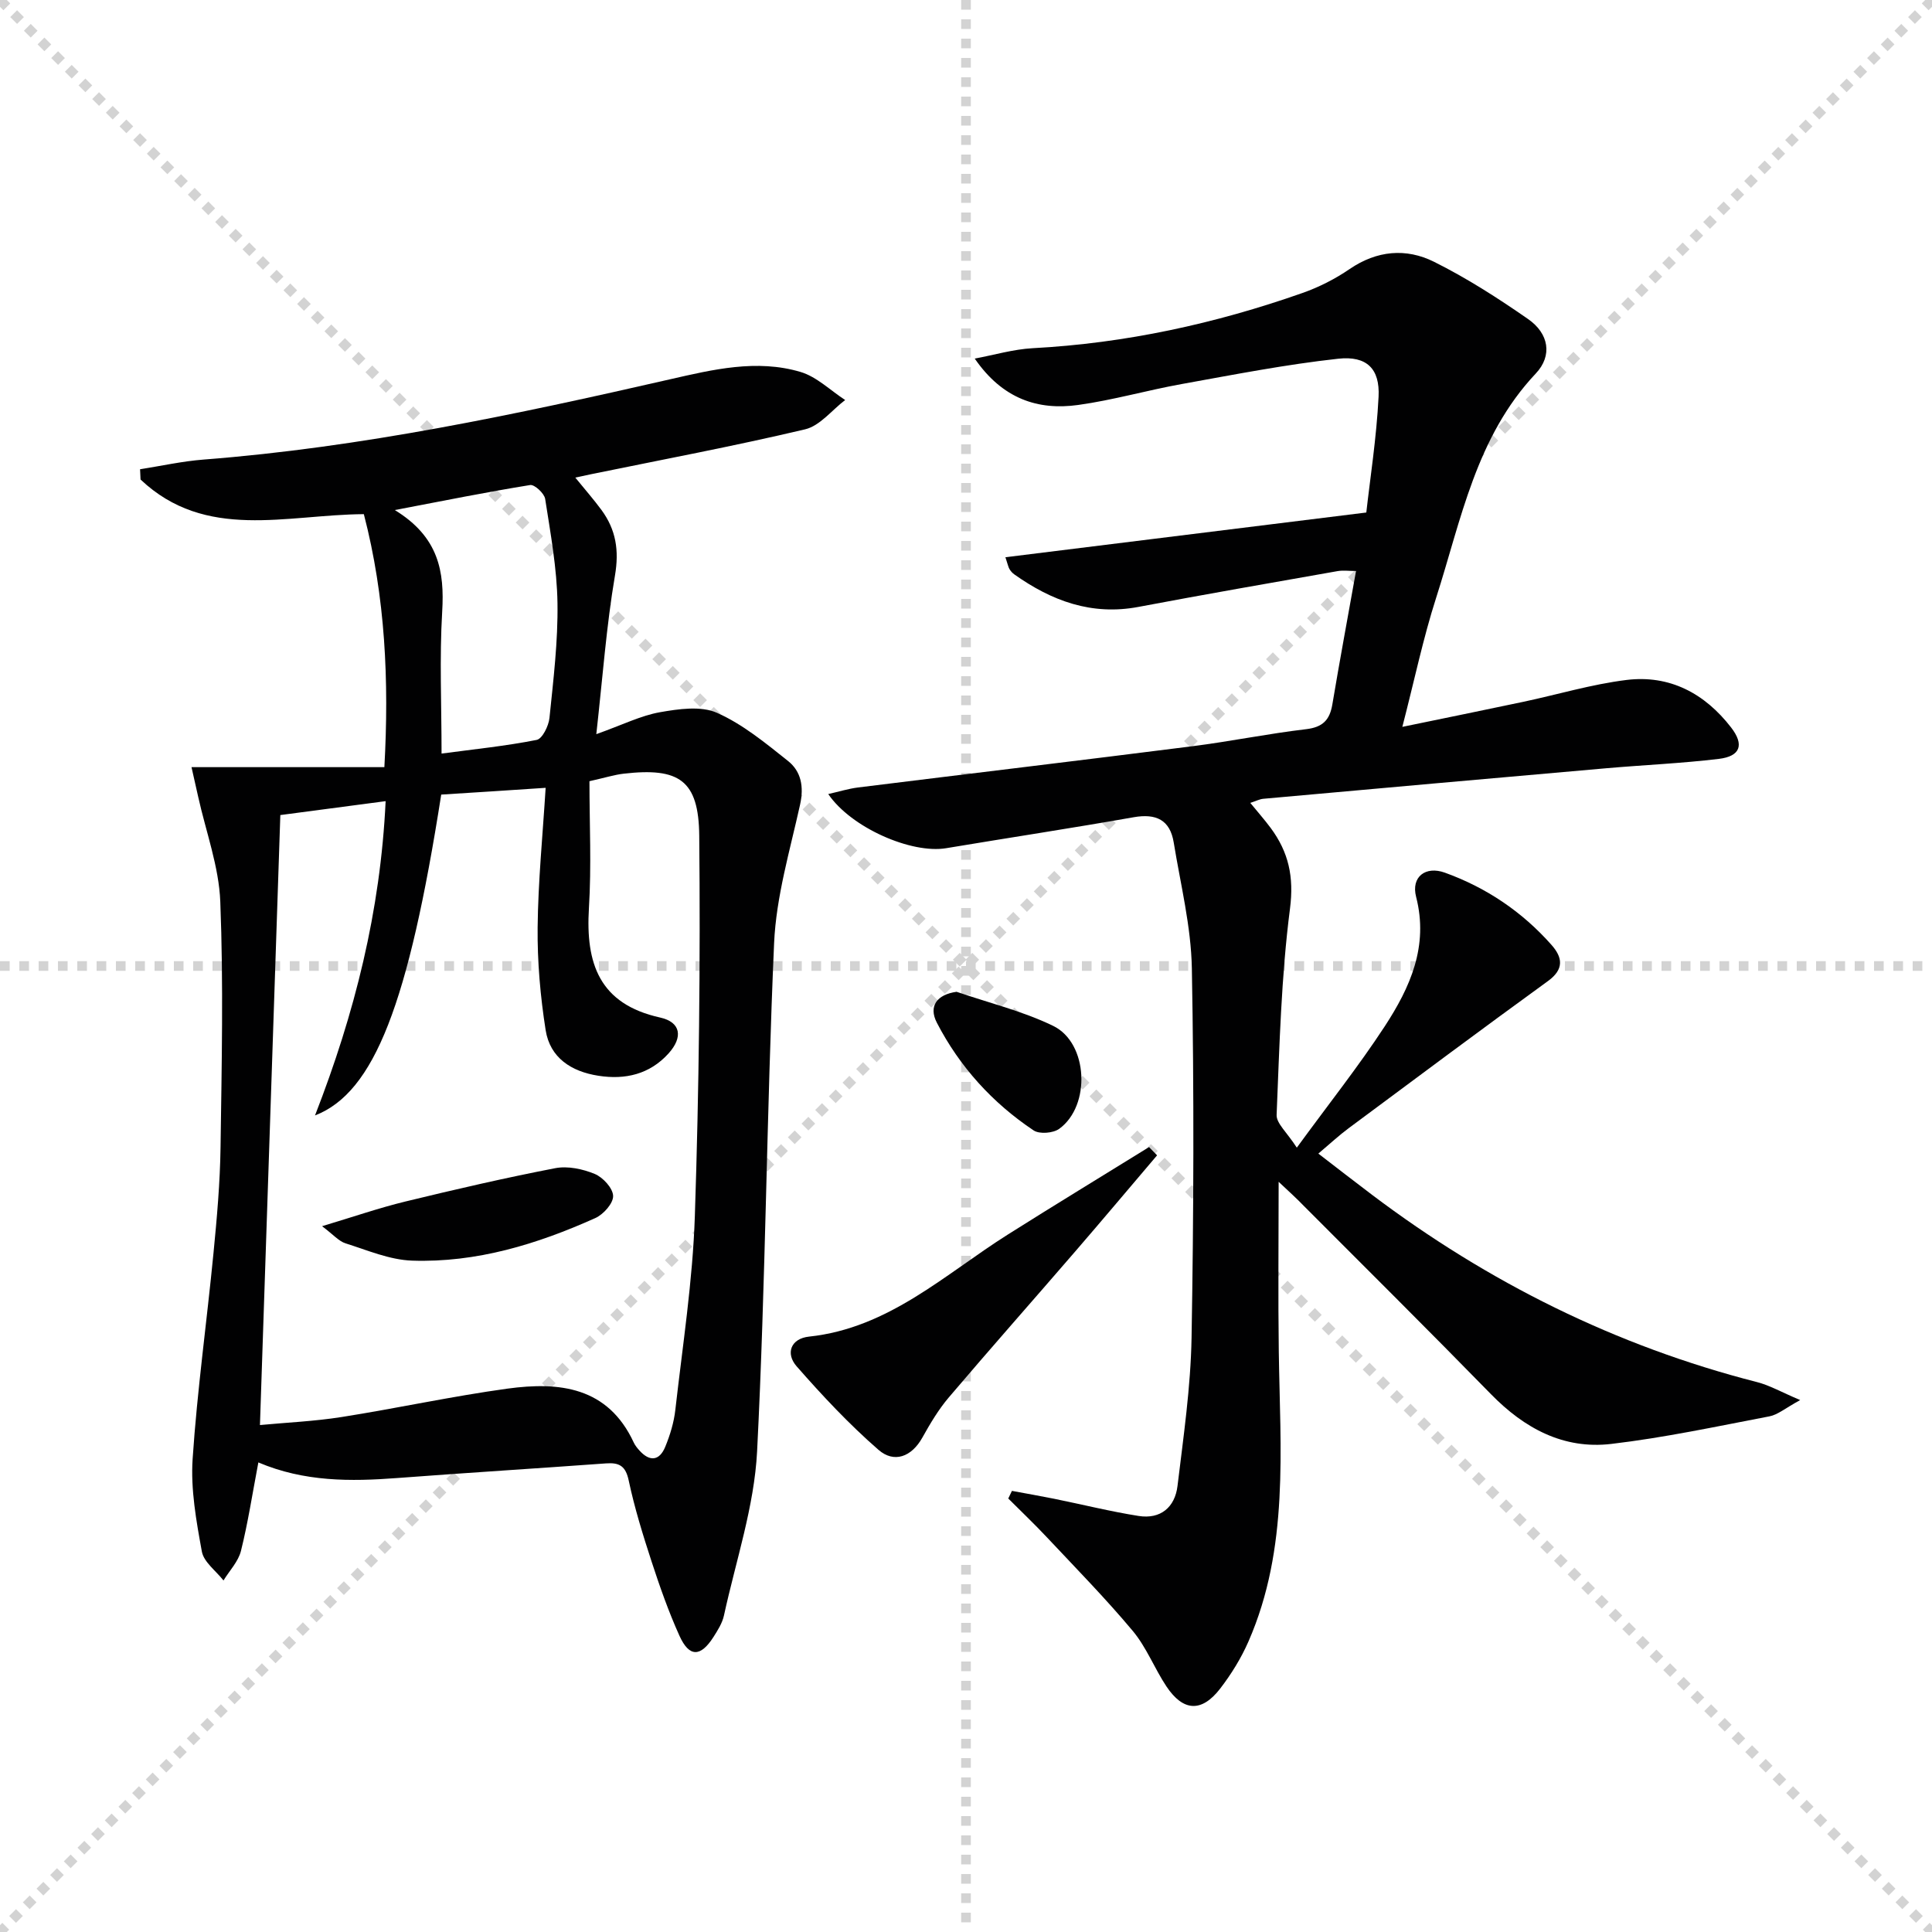
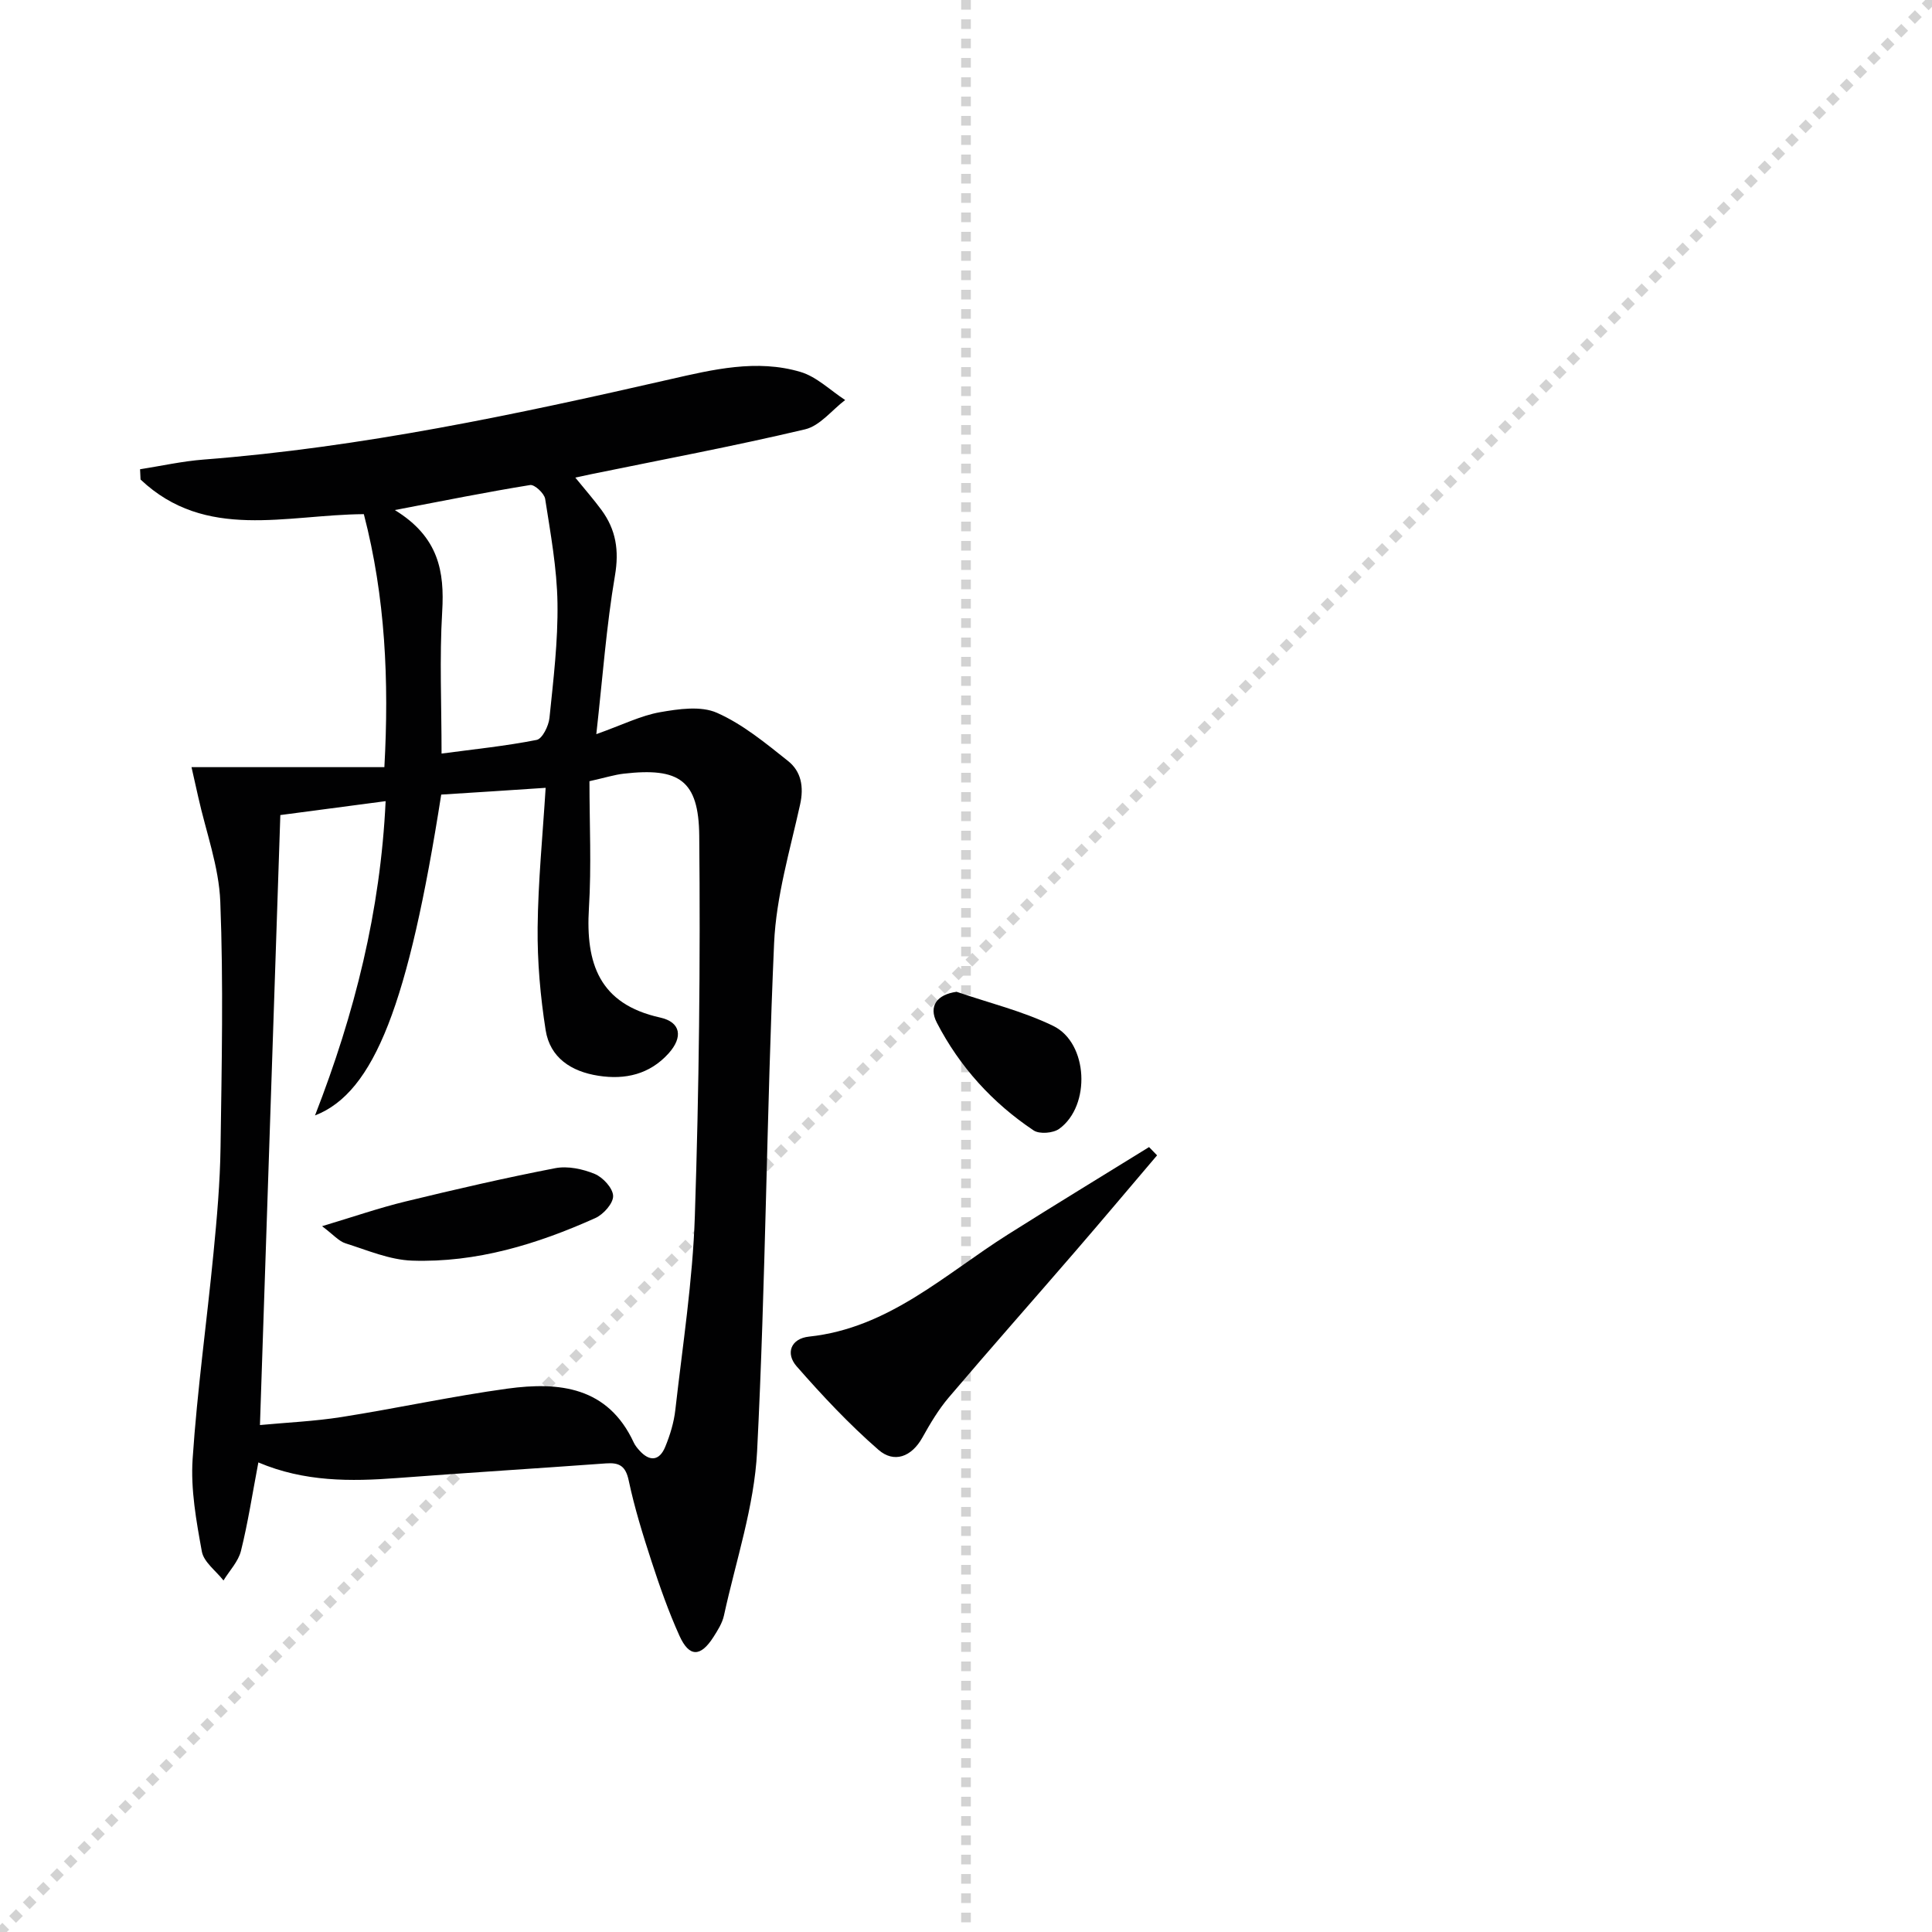
<svg xmlns="http://www.w3.org/2000/svg" enable-background="new 0 0 400 400" viewBox="0 0 400 400">
  <g stroke="lightgray" stroke-dasharray="1,1" stroke-width="1" transform="scale(2, 2)">
-     <line x1="0" y1="0" x2="200" y2="200" />
    <line x1="200" y1="0" x2="0" y2="200" />
    <line x1="100" y1="0" x2="100" y2="200" />
-     <line x1="0" y1="100" x2="200" y2="100" />
  </g>
  <g fill="#010102">
-     <path d="m264.73 244.68c0 12.34-.13 23.75.03 35.16.28 20.26 2.17 40.68-6.27 59.99-1.51 3.46-3.56 6.78-5.87 9.78-3.82 4.96-7.66 4.75-11.12-.45-2.48-3.73-4.13-8.09-6.97-11.49-5.64-6.74-11.82-13.04-17.84-19.45-2.56-2.73-5.29-5.32-7.94-7.97.25-.53.51-1.05.76-1.58 2.91.54 5.82 1.05 8.72 1.63 5.83 1.18 11.62 2.63 17.49 3.56 4.57.73 7.54-1.81 8.07-6.21 1.23-10.2 2.73-20.45 2.91-30.69.44-25.49.53-50.99.06-76.48-.16-8.7-2.34-17.37-3.75-26.03-.76-4.7-3.64-6.07-8.3-5.25-12.91 2.28-25.88 4.25-38.82 6.41-7.19 1.2-19.66-4.23-24.41-11.21 2.22-.5 4.17-1.11 6.15-1.36 23.05-2.86 46.12-5.61 69.16-8.53 7.9-1 15.72-2.61 23.63-3.54 3.45-.41 4.89-1.91 5.43-5.14 1.51-9 3.18-17.97 4.9-27.61-1.43 0-2.68-.18-3.86.03-13.73 2.42-27.47 4.81-41.17 7.4-9.71 1.84-18-1.25-25.72-6.73-.4-.28-.75-.68-1-1.1-.24-.41-.33-.91-.84-2.45 24.68-3.06 49.06-6.08 74.72-9.26.77-6.94 2.11-15.44 2.54-23.99.29-5.75-2.43-8.5-8.36-7.85-10.86 1.19-21.62 3.3-32.39 5.24-7.17 1.29-14.22 3.33-21.42 4.33-8.35 1.17-15.7-1.26-21.44-9.6 4-.74 7.98-1.93 12-2.15 19.2-1.02 37.77-5.07 55.85-11.43 3.41-1.2 6.76-2.9 9.74-4.94 5.66-3.88 11.72-4.4 17.5-1.52 6.79 3.38 13.25 7.53 19.49 11.87 4.27 2.97 5.09 7.54 1.57 11.27-12.38 13.13-15.43 30.26-20.63 46.45-2.68 8.34-4.47 16.96-6.99 26.7 8.95-1.85 16.98-3.48 25.01-5.18 7.13-1.51 14.18-3.64 21.39-4.53 8.93-1.1 16.21 2.77 21.67 9.84 2.75 3.56 1.95 5.96-2.55 6.5-7.74.93-15.55 1.26-23.32 1.94-23.66 2.07-47.32 4.19-70.98 6.32-.79.07-1.54.48-2.7.85 1.55 1.9 2.96 3.49 4.23 5.2 3.69 4.99 4.84 10.08 3.99 16.68-1.82 14.13-2.18 28.46-2.77 42.72-.07 1.75 2.14 3.6 4.18 6.78 6.65-9.11 12.82-16.88 18.22-25.14 5.23-8.02 9.11-16.55 6.48-26.79-1.07-4.16 1.97-6.44 5.94-5.01 8.6 3.1 16.02 8.1 22.08 14.95 2.28 2.57 2.7 5.01-.71 7.49-13.84 10.04-27.54 20.27-41.27 30.47-2 1.48-3.83 3.19-6.28 5.26 3.84 2.95 7.45 5.77 11.1 8.52 24.04 18.14 50.49 31.31 79.73 38.79 2.59.66 4.99 2.05 8.93 3.72-3.08 1.67-4.63 3.04-6.37 3.37-10.89 2.08-21.76 4.42-32.75 5.71-9.88 1.16-17.99-3.23-24.89-10.29-12.8-13.1-25.8-26-38.73-38.96-1.48-1.55-3.08-2.98-5.24-5.02z" />
-     <path d="m53.49 302.78c-1.26 6.63-2.16 12.54-3.6 18.31-.55 2.21-2.37 4.09-3.62 6.13-1.55-1.99-4.08-3.8-4.48-6-1.15-6.31-2.33-12.83-1.91-19.16.95-14.24 2.94-28.4 4.32-42.62.71-7.27 1.36-14.58 1.46-21.88.24-16.95.61-33.93-.05-50.85-.28-7.3-2.98-14.51-4.58-21.75-.48-2.18-.98-4.35-1.38-6.13h39.93c.99-17.82.21-35.24-4.25-52.38-16.06.1-32.74 5.59-46.23-7.17-.03-.71-.06-1.42-.1-2.13 4.38-.68 8.73-1.66 13.14-2 32.7-2.53 64.65-9.32 96.54-16.61 8.89-2.03 18-4.23 27.07-1.53 3.35 1 6.17 3.82 9.23 5.81-2.75 2.09-5.22 5.34-8.3 6.07-14.66 3.47-29.48 6.25-44.25 9.28-.95.19-1.9.41-3.32.71 2 2.46 3.81 4.52 5.43 6.72 2.99 4.08 3.67 8.35 2.78 13.57-1.77 10.38-2.53 20.94-3.86 32.83 5.49-1.96 9.22-3.84 13.16-4.54 3.87-.68 8.49-1.36 11.82.12 5.34 2.36 10.07 6.28 14.71 9.97 2.72 2.16 3.32 5.33 2.5 9.03-2.1 9.5-4.95 19.05-5.38 28.67-1.55 35.06-1.74 70.18-3.52 105.22-.58 11.42-4.4 22.68-6.86 33.99-.34 1.58-1.29 3.07-2.18 4.47-2.67 4.18-5.02 4.21-7.04-.27-2.25-4.98-4.07-10.17-5.77-15.37-1.8-5.52-3.53-11.09-4.73-16.76-.64-3.03-1.95-3.75-4.7-3.55-14.4 1.05-28.82 1.94-43.22 3.03-9.65.73-19.23.81-28.76-3.23zm37.86-138.27c-6.77 43.25-13.83 61.67-26.13 66.43 8.23-21.14 13.55-42.33 14.62-65.07-7.97 1.05-15.25 2.01-21.8 2.88-1.41 42.29-2.8 83.79-4.22 126.29 5.5-.52 11.26-.77 16.91-1.66 11.47-1.81 22.84-4.3 34.34-5.88 10.71-1.46 20.79-.4 26.15 11.18.27.59.72 1.13 1.16 1.62 2.14 2.39 4.16 2.15 5.35-.75 1-2.43 1.8-5.05 2.09-7.65 1.51-13.36 3.6-26.71 4.04-40.12.87-26.23 1.16-52.5.91-78.75-.11-11.52-4.18-14.16-15.62-12.85-1.94.22-3.84.83-7.11 1.56 0 8.75.43 17.55-.11 26.29-.7 11.45 2.14 19.85 14.74 22.64 4.3.95 4.79 4.06 1.74 7.44-3.9 4.31-8.95 5.49-14.54 4.61-5.58-.87-9.99-3.7-10.9-9.44-1.1-7-1.73-14.16-1.66-21.24.1-9.56 1.05-19.11 1.66-28.93-7.52.51-14.44.95-21.62 1.4zm.07-8.49c6.72-.9 13.27-1.56 19.69-2.83 1.17-.23 2.48-2.89 2.65-4.54.81-7.91 1.78-15.87 1.66-23.79-.11-7.21-1.44-14.41-2.55-21.57-.18-1.14-2.2-3.01-3.1-2.87-8.91 1.44-17.77 3.22-28.03 5.18 9.09 5.57 10.31 12.7 9.81 21.04-.57 9.58-.13 19.2-.13 29.38z" />
+     <path d="m53.49 302.78c-1.26 6.63-2.16 12.54-3.6 18.31-.55 2.21-2.37 4.09-3.62 6.13-1.55-1.99-4.08-3.8-4.48-6-1.15-6.31-2.33-12.83-1.91-19.16.95-14.24 2.94-28.4 4.32-42.62.71-7.27 1.36-14.58 1.46-21.88.24-16.95.61-33.93-.05-50.85-.28-7.3-2.98-14.51-4.58-21.75-.48-2.18-.98-4.35-1.38-6.13h39.93c.99-17.82.21-35.24-4.25-52.38-16.06.1-32.74 5.59-46.23-7.17-.03-.71-.06-1.42-.1-2.13 4.38-.68 8.73-1.66 13.14-2 32.7-2.53 64.65-9.32 96.54-16.61 8.89-2.03 18-4.23 27.07-1.53 3.35 1 6.17 3.82 9.23 5.81-2.75 2.09-5.22 5.34-8.3 6.07-14.66 3.47-29.48 6.25-44.25 9.28-.95.19-1.9.41-3.32.71 2 2.46 3.81 4.52 5.43 6.72 2.99 4.08 3.67 8.35 2.78 13.57-1.77 10.38-2.53 20.94-3.86 32.83 5.49-1.96 9.22-3.84 13.16-4.54 3.87-.68 8.49-1.36 11.82.12 5.34 2.36 10.07 6.28 14.71 9.97 2.72 2.16 3.32 5.33 2.5 9.03-2.1 9.5-4.95 19.05-5.38 28.67-1.55 35.06-1.74 70.18-3.52 105.22-.58 11.42-4.4 22.68-6.86 33.99-.34 1.58-1.29 3.07-2.18 4.47-2.67 4.18-5.02 4.21-7.04-.27-2.25-4.98-4.07-10.17-5.77-15.37-1.8-5.52-3.53-11.09-4.73-16.76-.64-3.03-1.95-3.75-4.7-3.55-14.4 1.05-28.82 1.94-43.22 3.03-9.65.73-19.23.81-28.76-3.23zm37.86-138.27c-6.77 43.25-13.83 61.67-26.13 66.43 8.23-21.14 13.55-42.33 14.62-65.07-7.97 1.05-15.25 2.01-21.8 2.88-1.41 42.29-2.8 83.79-4.22 126.29 5.5-.52 11.26-.77 16.91-1.66 11.47-1.81 22.84-4.3 34.34-5.88 10.71-1.46 20.79-.4 26.15 11.18.27.59.72 1.13 1.16 1.62 2.14 2.39 4.16 2.15 5.35-.75 1-2.43 1.8-5.05 2.09-7.65 1.51-13.36 3.6-26.71 4.04-40.12.87-26.23 1.16-52.5.91-78.75-.11-11.52-4.18-14.16-15.62-12.85-1.94.22-3.84.83-7.11 1.56 0 8.75.43 17.55-.11 26.29-.7 11.45 2.14 19.85 14.74 22.64 4.3.95 4.79 4.06 1.74 7.44-3.9 4.31-8.95 5.49-14.54 4.61-5.58-.87-9.99-3.7-10.9-9.44-1.1-7-1.73-14.16-1.66-21.24.1-9.56 1.05-19.11 1.66-28.93-7.52.51-14.44.95-21.62 1.4m.07-8.49c6.72-.9 13.27-1.56 19.69-2.83 1.17-.23 2.48-2.89 2.65-4.54.81-7.91 1.78-15.87 1.66-23.79-.11-7.21-1.44-14.41-2.55-21.57-.18-1.14-2.2-3.01-3.1-2.87-8.91 1.44-17.77 3.22-28.03 5.18 9.09 5.57 10.31 12.7 9.81 21.04-.57 9.58-.13 19.2-.13 29.38z" />
    <path d="m239.56 239.2c-5.66 6.65-11.27 13.33-16.98 19.94-8.7 10.08-17.53 20.05-26.15 30.19-2.13 2.51-3.85 5.41-5.46 8.3-2.26 4.05-5.88 5.33-9.08 2.55-6.07-5.28-11.63-11.22-16.95-17.29-2.35-2.68-1.22-5.76 2.57-6.16 16.51-1.76 28.1-12.9 41.21-21.17 9.68-6.11 19.45-12.05 29.18-18.07.56.56 1.11 1.14 1.66 1.71z" />
    <path d="m198.05 205.34c6.69 2.3 13.68 3.99 20 7.06 7.27 3.53 7.83 16.55 1.25 21.31-1.25.91-4.09 1.14-5.3.33-8.53-5.7-15.31-13.17-20.03-22.29-1.8-3.48.06-5.85 4.08-6.41z" />
    <path d="m66.68 253.87c6.59-1.98 11.86-3.8 17.25-5.11 10.29-2.5 20.62-4.89 31.02-6.9 2.59-.5 5.69.16 8.18 1.19 1.7.7 3.77 2.95 3.81 4.56.04 1.53-2.01 3.83-3.69 4.58-12.05 5.41-24.61 9.26-37.94 8.81-4.63-.16-9.24-2.15-13.77-3.58-1.4-.44-2.51-1.79-4.86-3.55z" />
  </g>
</svg>